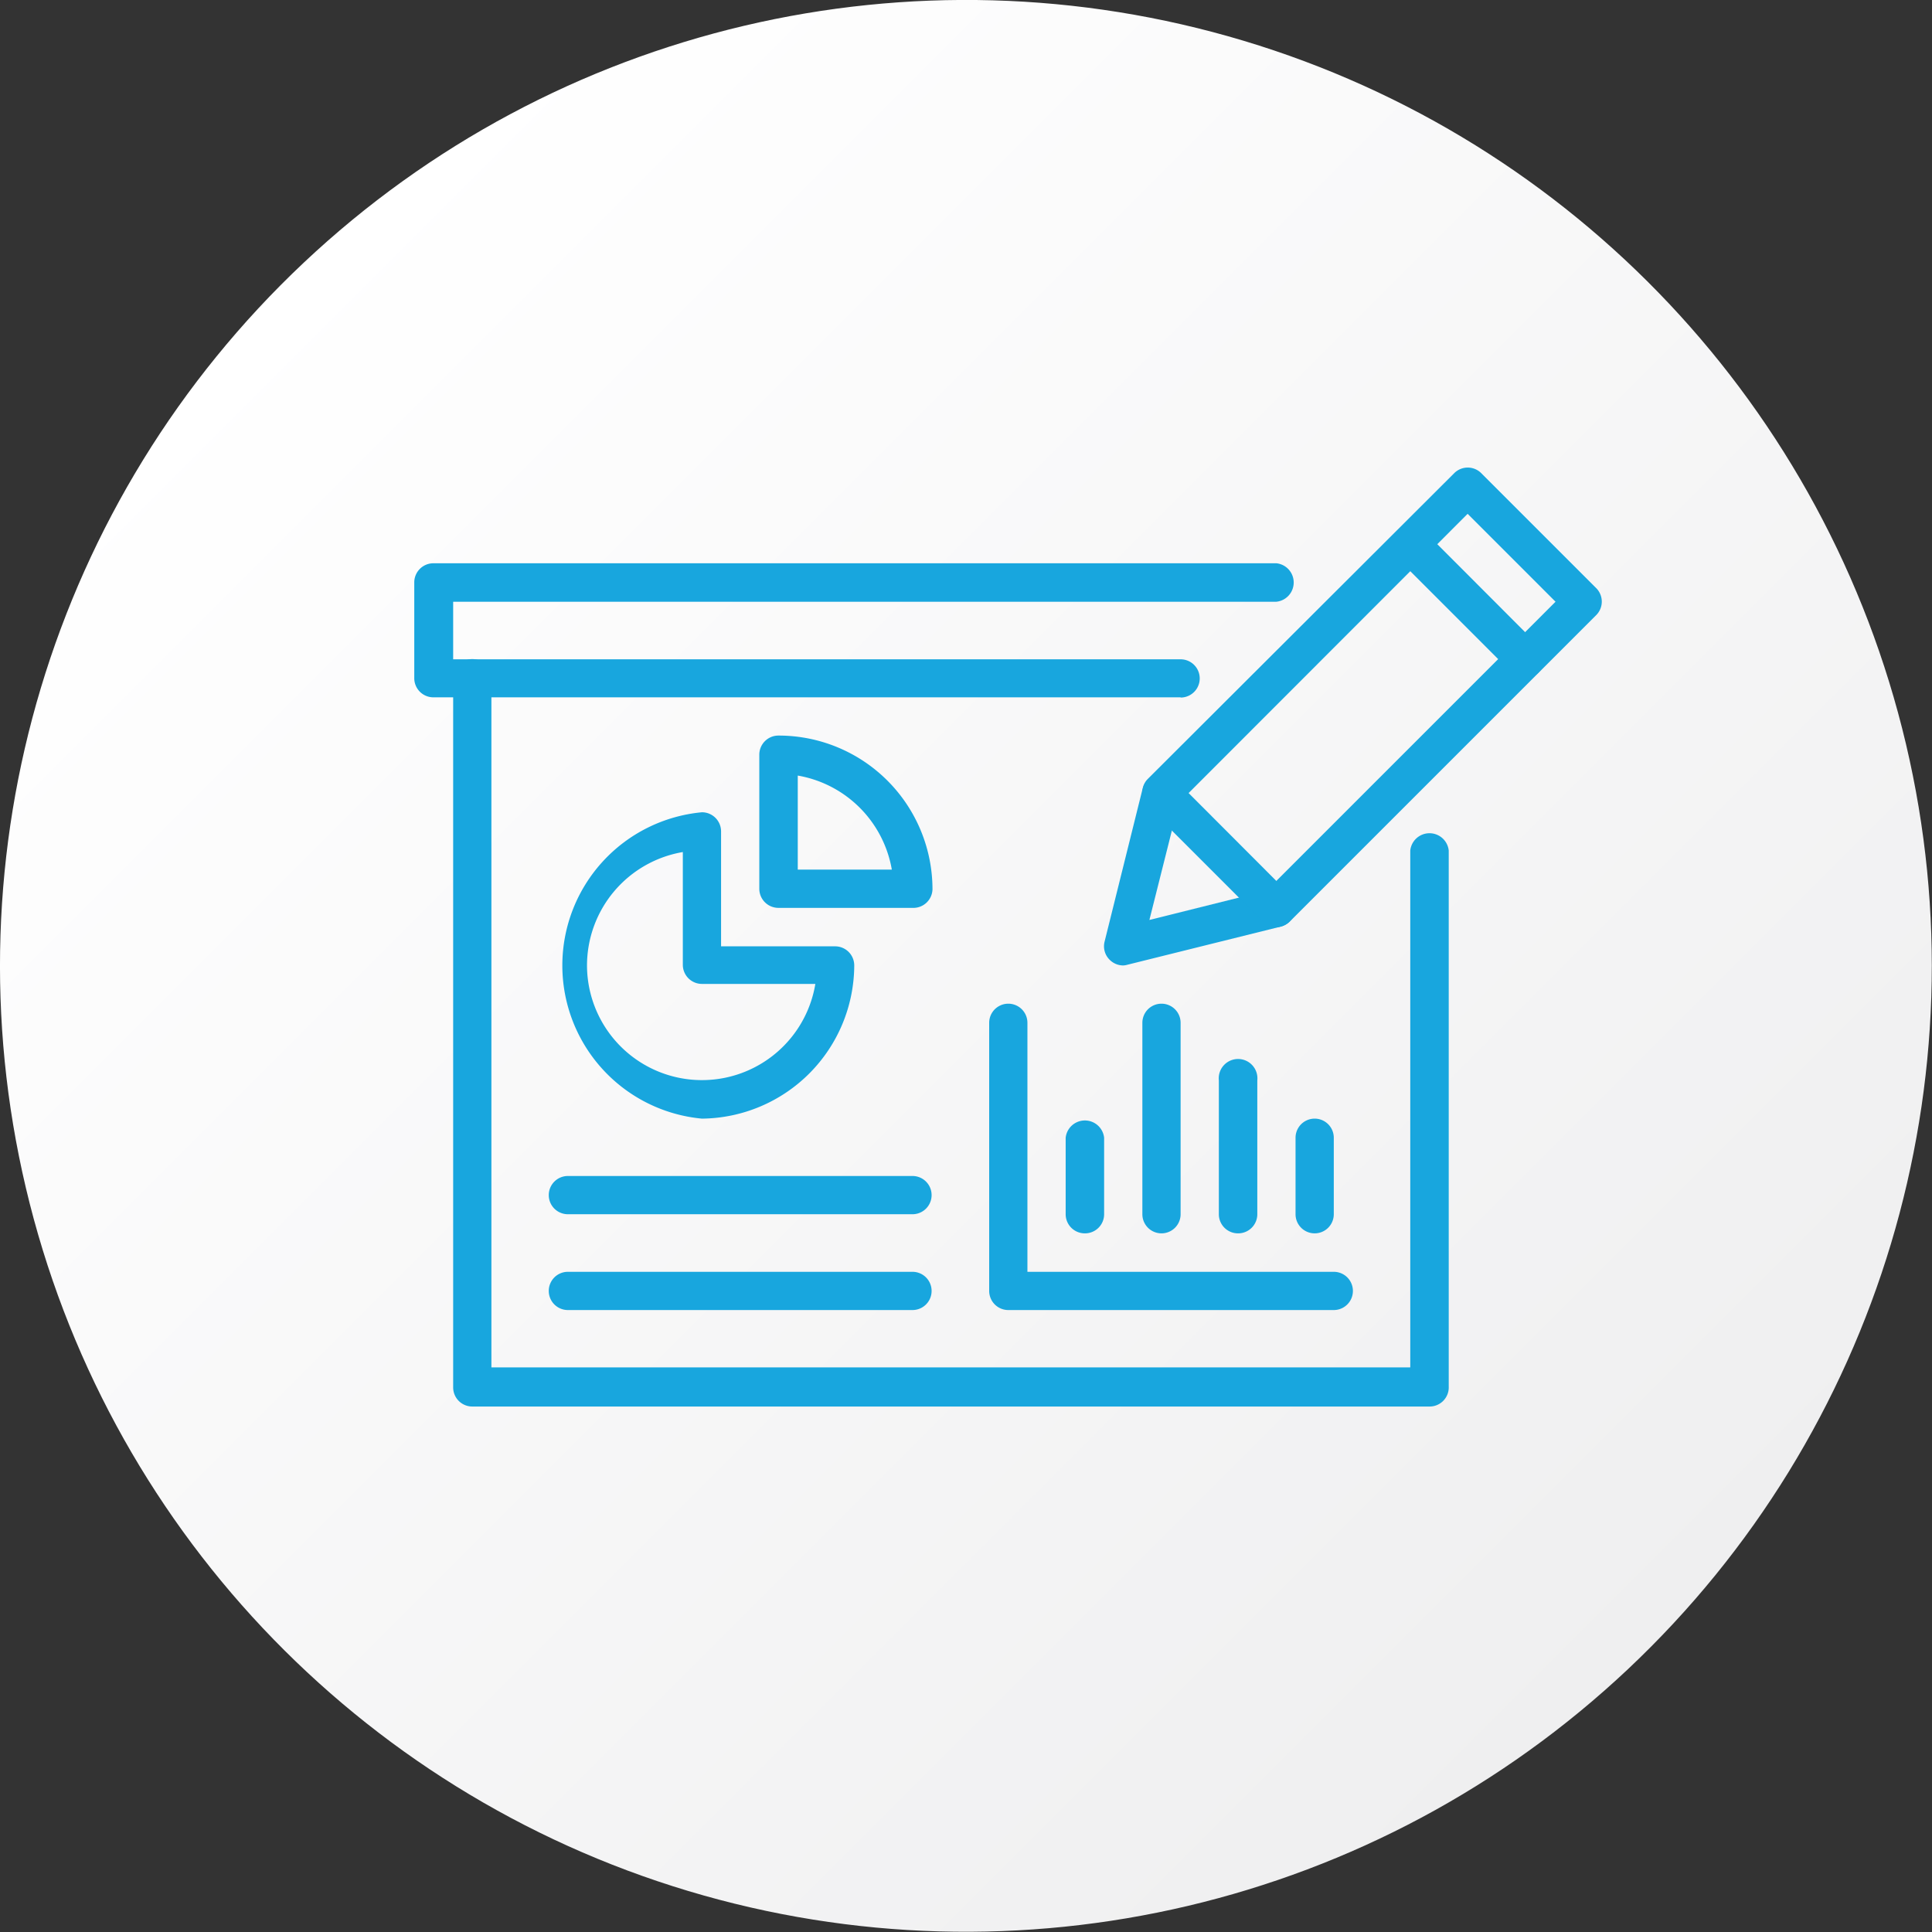
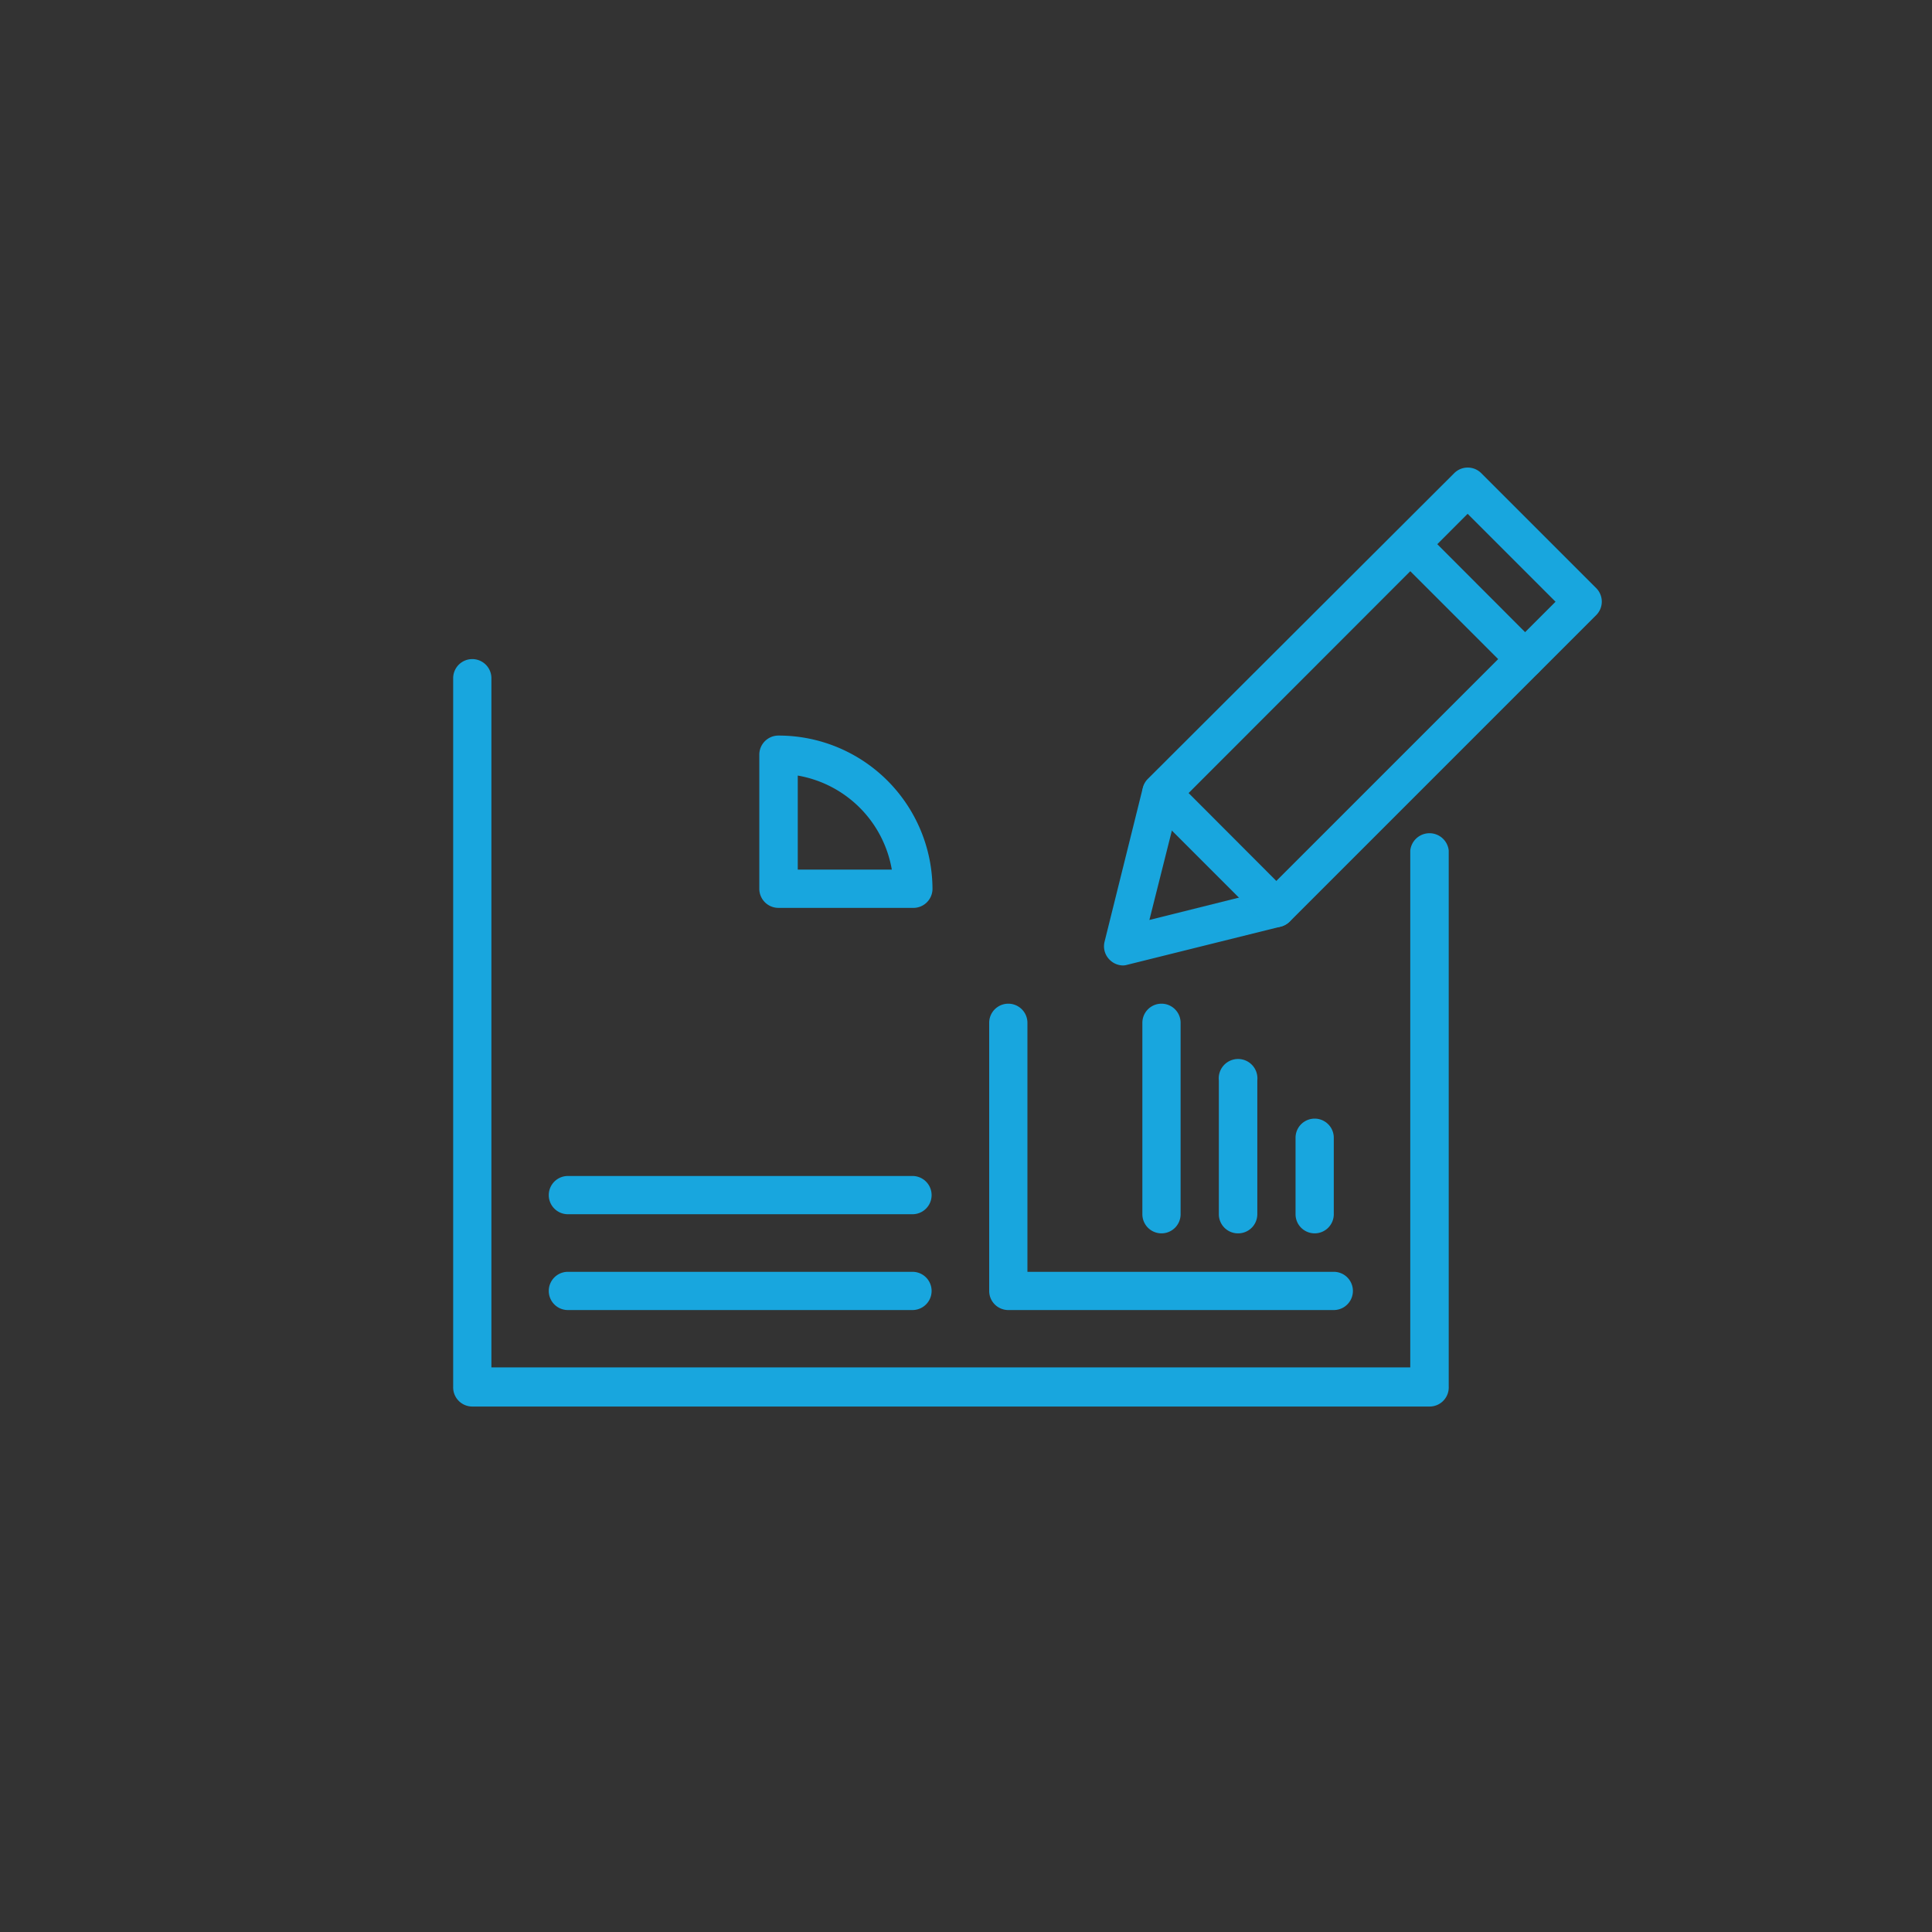
<svg xmlns="http://www.w3.org/2000/svg" viewBox="0 0 87.91 87.91">
  <rect x="0" y="0" width="87.91" height="87.91" fill="#333333" stroke="none" />
  <defs>
    <style>.cls-1{fill:url(#linear-gradient);}.cls-2{fill:#18a6de;}</style>
    <linearGradient id="linear-gradient" x1="12.87" y1="12.87" x2="75.03" y2="75.03" gradientTransform="translate(11.27 -8.92) rotate(13.28)" gradientUnits="userSpaceOnUse">
      <stop offset="0" stop-color="#fff" />
      <stop offset="1" stop-color="#efeff0" />
    </linearGradient>
  </defs>
  <g id="レイヤー_2" data-name="レイヤー 2">
    <g id="text">
-       <circle class="cls-1" cx="43.95" cy="43.95" r="43.95" transform="translate(-8.92 11.27) rotate(-13.28)" />
-       <path class="cls-2" d="M53.72,31.73h-34a.87.87,0,0,1-.87-.87V26.5a.87.87,0,0,1,.87-.87H58.08a.88.88,0,0,1,0,1.75H20.62V30h33.1a.87.87,0,1,1,0,1.74Z" />
      <path class="cls-2" d="M65.05,64H21.49a.87.87,0,0,1-.87-.88V30.86a.87.87,0,0,1,1.74,0V62.22H64.17V38.7a.88.88,0,0,1,1.75,0V63.09A.87.87,0,0,1,65.05,64Z" />
      <path class="cls-2" d="M51.11,43.93a.87.87,0,0,1-.62-.26.86.86,0,0,1-.23-.82l1.74-7a.88.88,0,0,1,.23-.41L66.17,21.53a.87.87,0,0,1,1.23,0l5.23,5.23a.87.87,0,0,1,0,1.23L58.69,41.93a.9.9,0,0,1-.4.23l-7,1.74A.76.76,0,0,1,51.11,43.93Zm2.53-7.4L52.3,41.86l5.33-1.33L70.78,27.38l-4-4Zm4.44,4.78Z" />
      <path class="cls-2" d="M69.4,30.86a.85.85,0,0,1-.61-.25l-5.23-5.23a.87.87,0,0,1,1.23-1.23L70,29.37a.87.87,0,0,1-.62,1.49Z" />
      <path class="cls-2" d="M58.08,42.19a.87.87,0,0,1-.62-.26L52.23,36.7a.87.87,0,0,1,0-1.23.88.88,0,0,1,1.24,0l5.22,5.23a.88.88,0,0,1-.61,1.49Z" />
      <path class="cls-2" d="M41.52,55.25H25.84a.87.87,0,0,1,0-1.74H41.52a.87.87,0,1,1,0,1.74Z" />
      <path class="cls-2" d="M41.52,59.61H25.84a.87.87,0,0,1,0-1.74H41.52a.87.87,0,1,1,0,1.74Z" />
      <path class="cls-2" d="M60.69,59.61H45.88a.87.87,0,0,1-.87-.87V46.54a.87.87,0,0,1,1.74,0V57.87H60.69a.87.87,0,1,1,0,1.74Z" />
-       <path class="cls-2" d="M49.36,56.12a.87.87,0,0,1-.87-.87V51.77a.88.88,0,0,1,1.75,0v3.48A.87.87,0,0,1,49.36,56.12Z" />
      <path class="cls-2" d="M52.85,56.12a.87.87,0,0,1-.87-.87V46.54a.87.87,0,0,1,1.74,0v8.71A.87.87,0,0,1,52.85,56.12Z" />
      <path class="cls-2" d="M56.33,56.12a.87.87,0,0,1-.87-.87V49.16a.88.88,0,1,1,1.75,0v6.09A.87.87,0,0,1,56.33,56.12Z" />
      <path class="cls-2" d="M59.82,56.12a.87.87,0,0,1-.87-.87V51.77a.87.87,0,0,1,1.74,0v3.48A.87.87,0,0,1,59.82,56.12Z" />
-       <path class="cls-2" d="M31.94,50.9a7,7,0,0,1,0-13.94.87.87,0,0,1,.87.87v5.23H38a.87.87,0,0,1,.87.87A7,7,0,0,1,31.94,50.9Zm-5.23-7a5.23,5.23,0,0,0,10.39.87H31.94a.87.87,0,0,1-.87-.87V38.77A5.24,5.24,0,0,0,26.71,43.93Z" />
      <path class="cls-2" d="M41.52,41.31H35.43a.87.87,0,0,1-.88-.87V34.35a.87.87,0,0,1,.88-.88,7,7,0,0,1,7,7A.87.87,0,0,1,41.52,41.31ZM36.3,39.57h4.28a5.25,5.25,0,0,0-4.28-4.28Z" />
    </g>
  </g>
</svg>